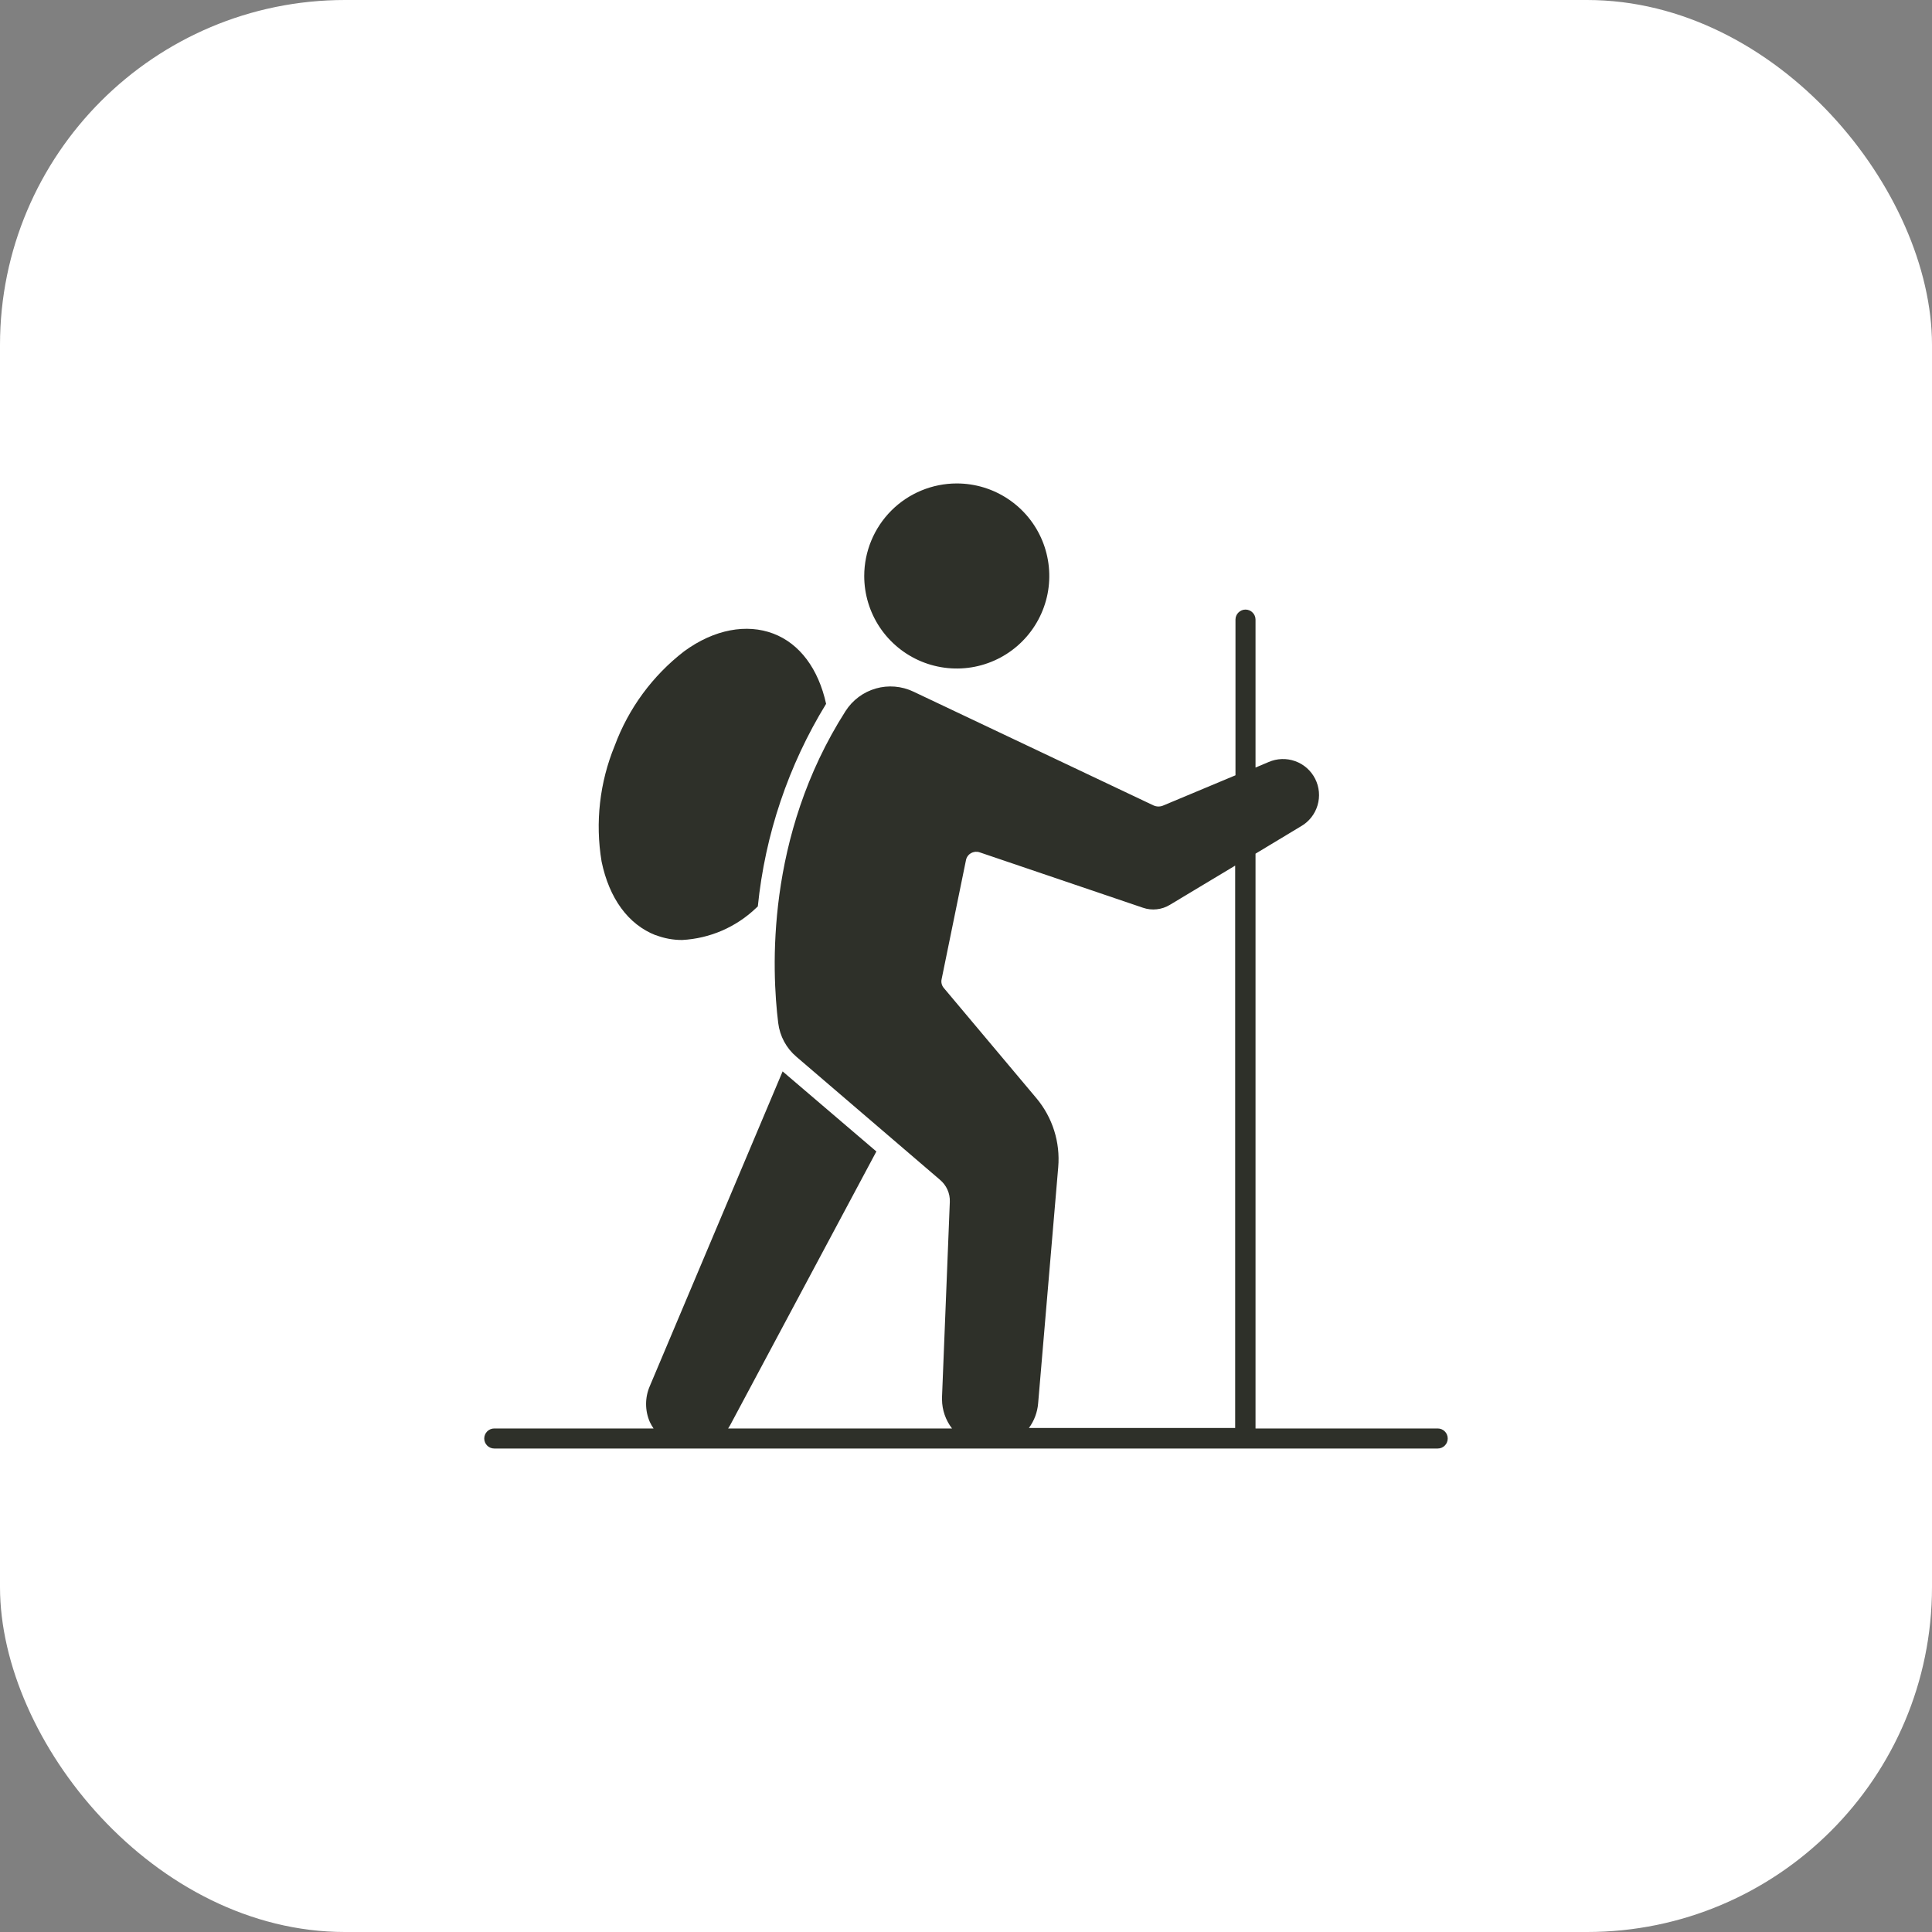
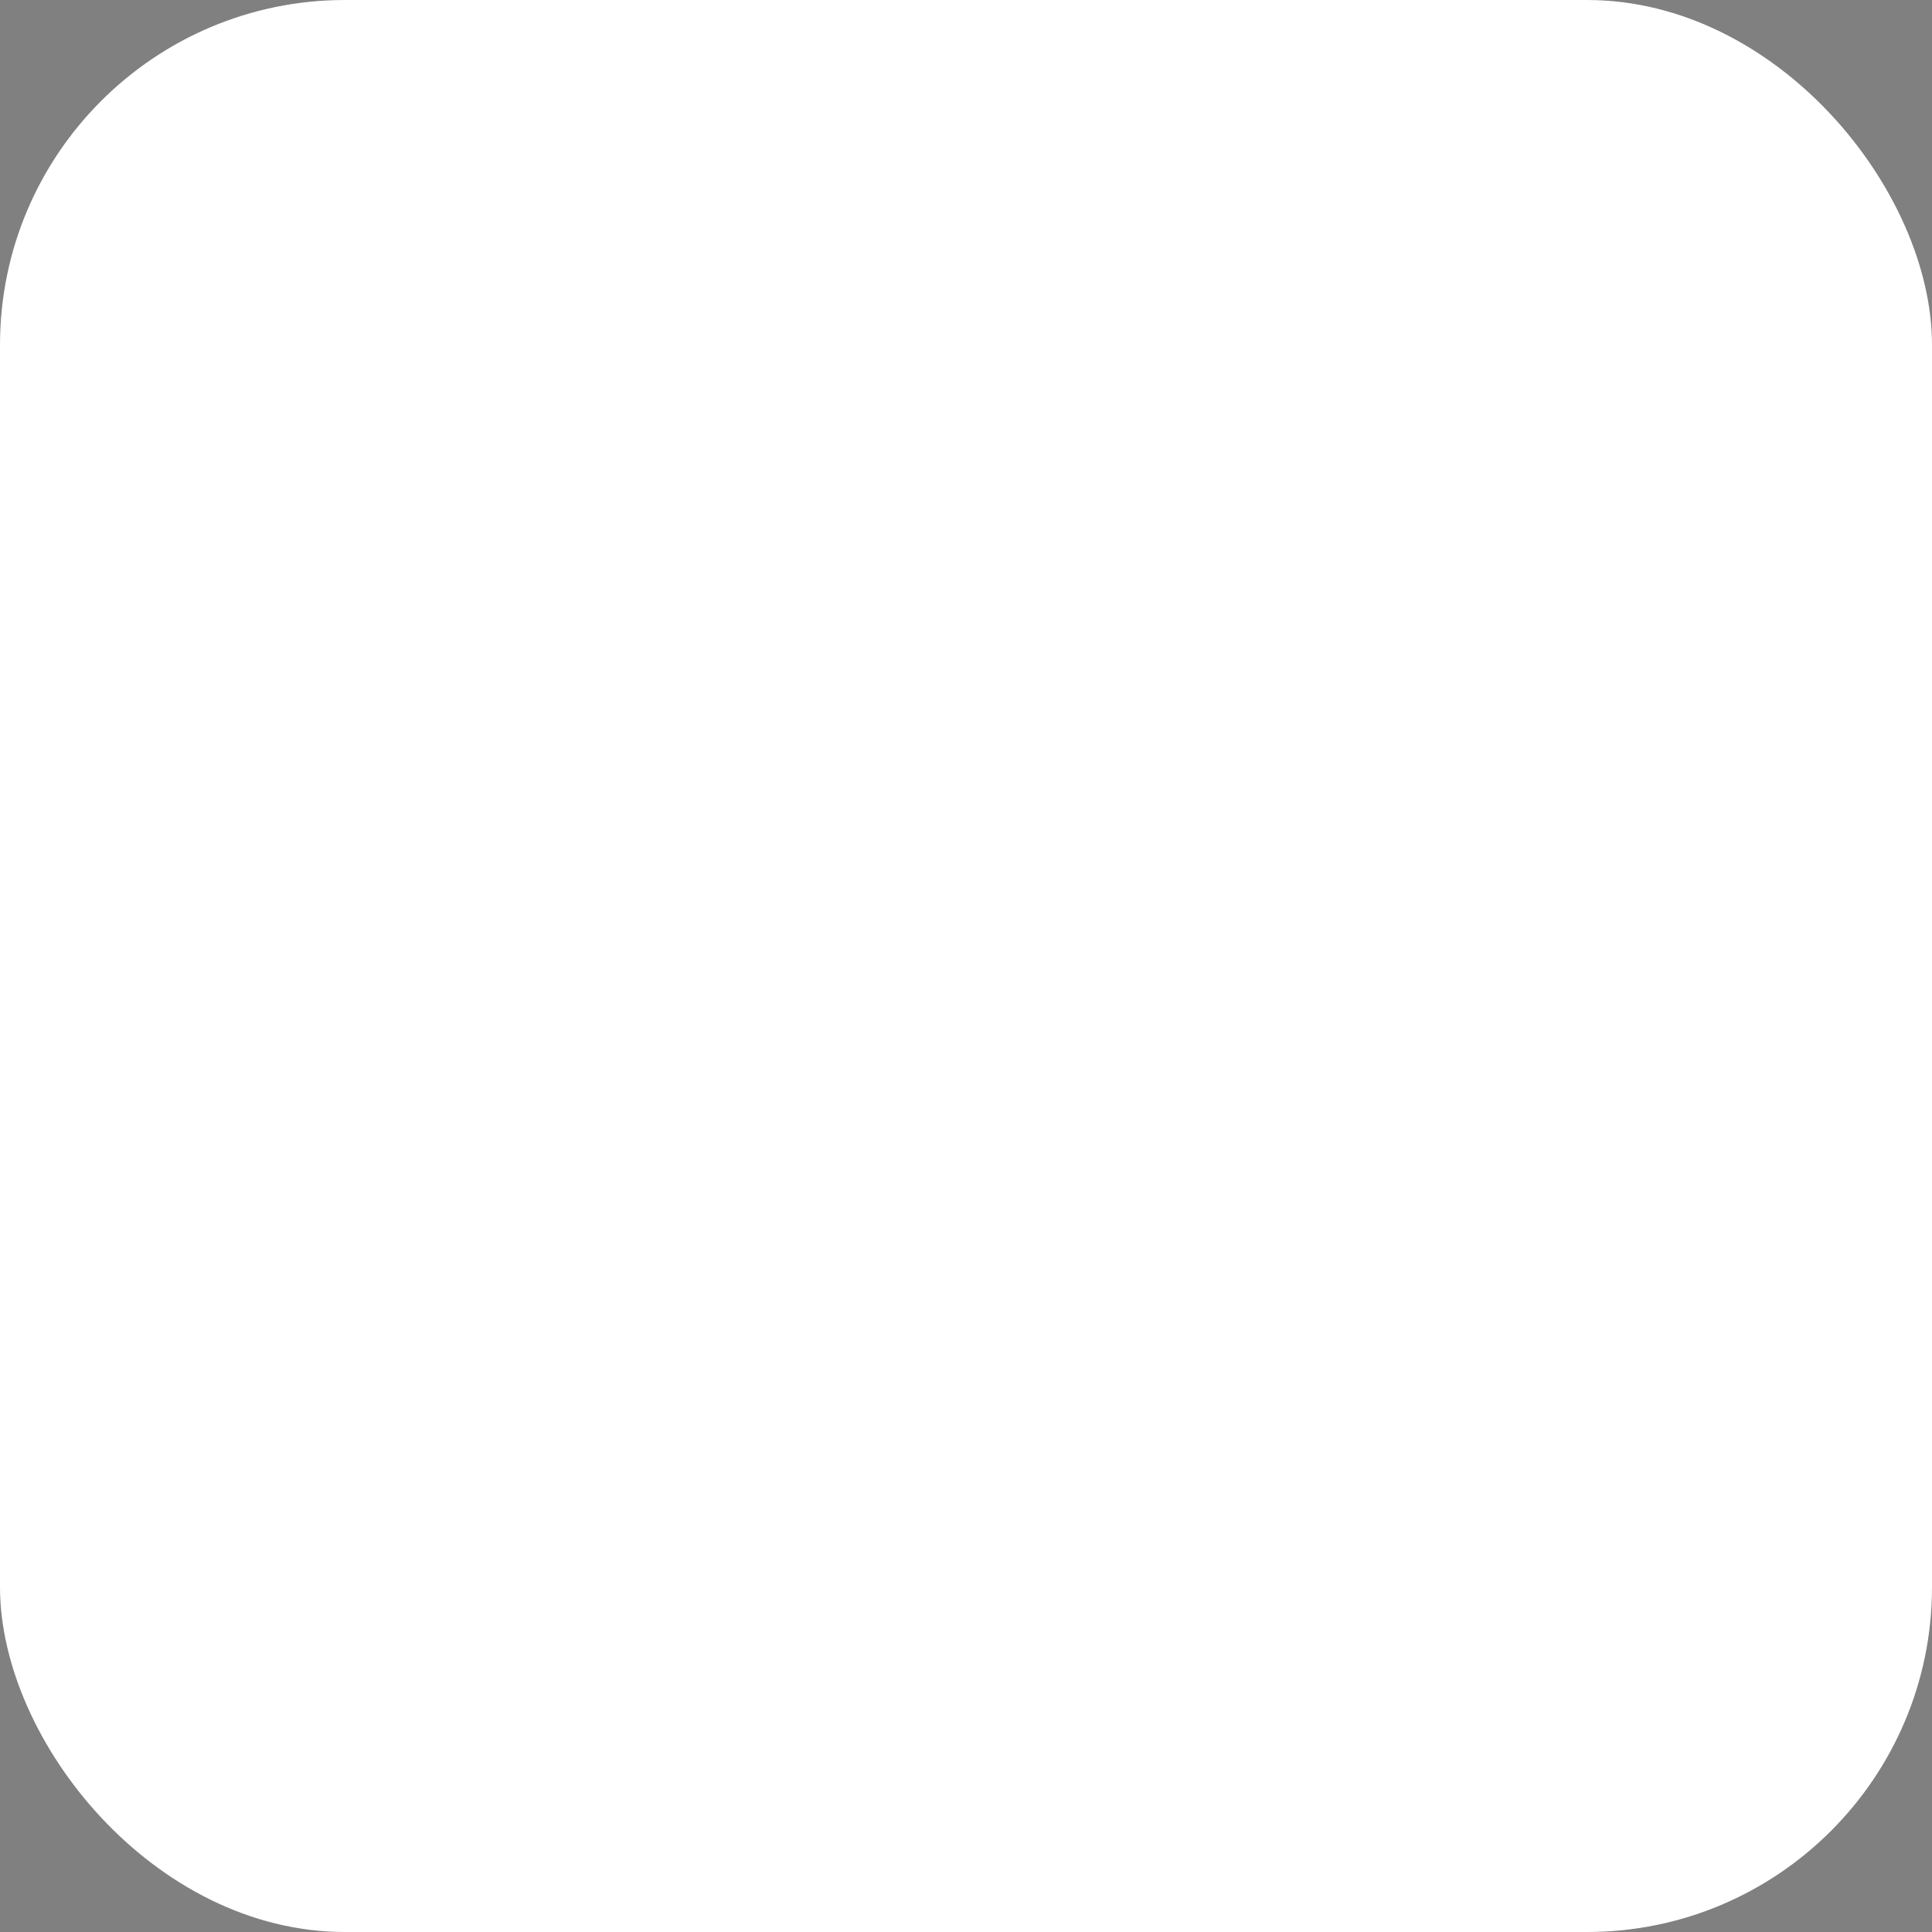
<svg xmlns="http://www.w3.org/2000/svg" width="56" height="56" viewBox="0 0 56 56" fill="none">
  <rect x="0" y="0" width="56" height="56" fill="#808080" stroke="none" />
  <rect width="56" height="56" rx="10" fill="white" />
-   <path d="M27.732 14.013C28.263 14.013 28.781 14.17 29.222 14.465C29.663 14.759 30.007 15.178 30.21 15.668C30.413 16.159 30.466 16.698 30.363 17.218C30.259 17.738 30.004 18.216 29.629 18.591C29.254 18.967 28.776 19.222 28.255 19.326C27.735 19.429 27.196 19.376 26.706 19.173C26.216 18.97 25.797 18.626 25.502 18.185C25.207 17.744 25.05 17.225 25.05 16.695C25.051 15.984 25.334 15.302 25.836 14.799C26.339 14.296 27.021 14.014 27.732 14.013ZM19.005 27.104C19.25 27.199 19.51 27.247 19.773 27.246C20.577 27.203 21.339 26.873 21.92 26.315L21.966 26.272C22.176 24.191 22.852 22.184 23.945 20.401C23.723 19.389 23.182 18.656 22.414 18.365C21.646 18.074 20.704 18.237 19.828 18.88C18.915 19.585 18.219 20.532 17.818 21.614C17.381 22.676 17.249 23.838 17.437 24.971C17.658 26.039 18.208 26.795 19.002 27.107L19.005 27.104ZM41.963 41.696C41.963 41.773 41.933 41.847 41.878 41.901C41.824 41.956 41.75 41.986 41.672 41.986H14.327C14.25 41.986 14.176 41.956 14.121 41.901C14.067 41.847 14.036 41.773 14.036 41.696C14.036 41.618 14.067 41.544 14.121 41.49C14.176 41.435 14.25 41.405 14.327 41.405H18.944C18.903 41.345 18.867 41.283 18.836 41.218C18.764 41.054 18.727 40.876 18.727 40.696C18.727 40.517 18.764 40.339 18.836 40.174L22.685 31.054L22.708 31.075L25.402 33.376L21.172 41.294C21.152 41.332 21.128 41.37 21.105 41.405H27.595C27.41 41.165 27.307 40.87 27.305 40.567C27.303 40.543 27.303 40.518 27.305 40.494L27.531 34.836C27.536 34.714 27.512 34.592 27.461 34.48C27.411 34.369 27.335 34.271 27.241 34.193L23.086 30.632C22.793 30.384 22.604 30.034 22.557 29.652C22.371 28.148 22.182 24.253 24.509 20.61C24.711 20.294 25.023 20.061 25.384 19.957C25.746 19.853 26.133 19.885 26.473 20.046L33.434 23.345C33.48 23.366 33.529 23.377 33.579 23.377C33.63 23.377 33.679 23.366 33.725 23.345L35.811 22.472V17.96C35.811 17.883 35.841 17.809 35.896 17.755C35.95 17.7 36.024 17.669 36.102 17.669C36.179 17.669 36.253 17.7 36.307 17.755C36.362 17.809 36.392 17.883 36.392 17.96V22.248L36.771 22.088C37.015 21.982 37.291 21.972 37.543 22.063C37.794 22.153 38.001 22.337 38.121 22.575C38.241 22.813 38.266 23.088 38.189 23.344C38.113 23.6 37.942 23.817 37.71 23.95L36.392 24.744V41.405H41.672C41.75 41.405 41.824 41.435 41.878 41.49C41.933 41.544 41.963 41.618 41.963 41.696ZM35.802 25.09L33.908 26.228C33.793 26.298 33.663 26.342 33.529 26.356C33.395 26.371 33.259 26.356 33.131 26.312L28.392 24.704C28.352 24.69 28.309 24.686 28.266 24.69C28.224 24.695 28.182 24.708 28.145 24.73C28.108 24.75 28.076 24.778 28.051 24.813C28.026 24.847 28.008 24.886 28 24.928L27.293 28.384C27.283 28.428 27.284 28.474 27.295 28.518C27.306 28.562 27.327 28.602 27.357 28.637L30.045 31.837C30.509 32.393 30.735 33.11 30.673 33.832L30.091 40.675C30.07 40.933 29.978 41.181 29.824 41.39H35.802V25.09Z" fill="#2E3029" />
</svg>